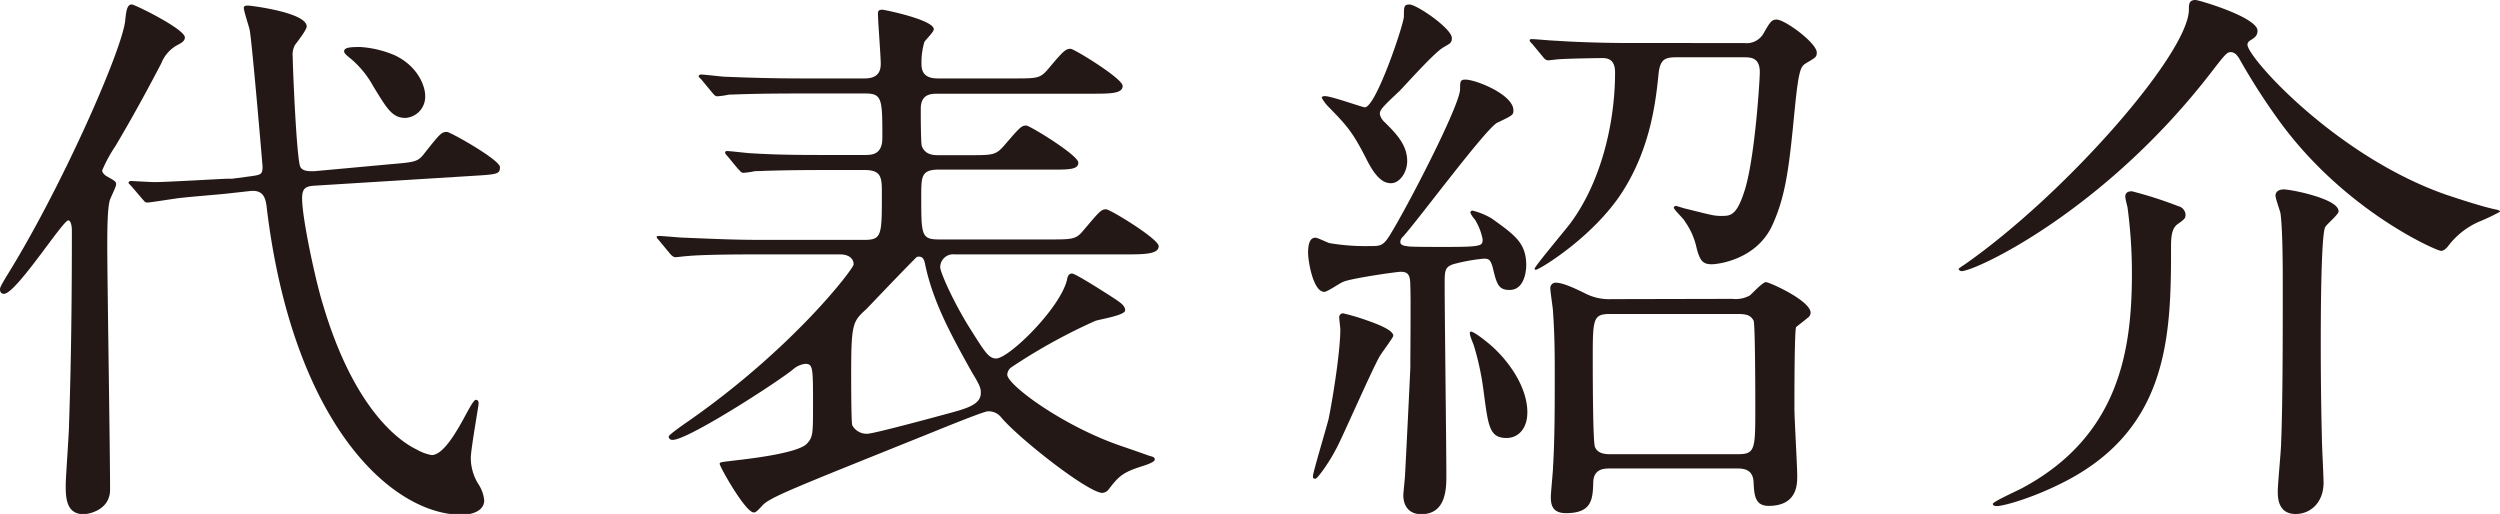
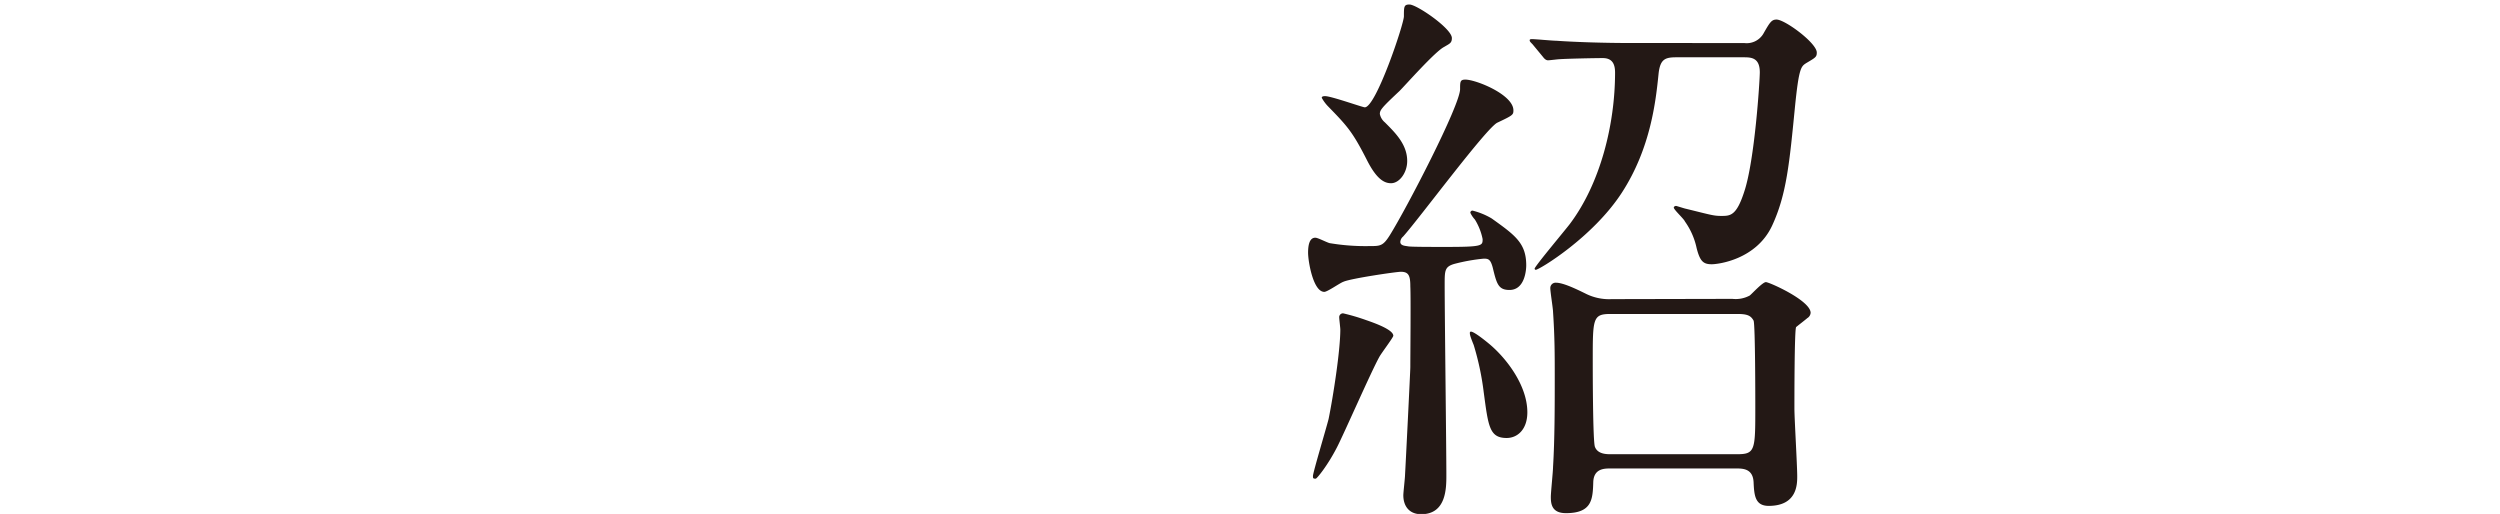
<svg xmlns="http://www.w3.org/2000/svg" viewBox="0 0 471.7 96.97">
  <defs>
    <style>.cls-1{fill:#231815;}</style>
  </defs>
  <g id="レイヤー_2" data-name="レイヤー 2">
    <g id="レイヤー_1-2" data-name="レイヤー 1">
-       <path class="cls-1" d="M.74,55.44c-.63,0-.74-.52-.74-.84S.11,54,1.26,52.07C11.38,35.84,22.87,9.91,23.61,4,23.82,1.9,24,.84,24.88.84c.52,0,10,4.64,10,6.22,0,.63-.53,1-1.48,1.48a6.7,6.7,0,0,0-2.95,3.37c-2.74,5.27-5.58,10.44-8.64,15.6a27.47,27.47,0,0,0-2.53,4.64c0,.53.63,1,.95,1.16,1.47.84,1.68.95,1.68,1.47S20.77,37.42,20.66,38c-.21,1-.42,2.63-.42,8.22,0,6.53.53,38.89.53,46.17,0,3.9-4.12,4.63-5,4.63-3.37,0-3.37-3.37-3.37-5.48,0-1.58.63-9.8.63-11.59.42-12.54.53-24,.53-36.58,0-.42-.11-1.68-.64-1.79C12,41.32,3.06,55.44.74,55.44ZM73.47,31c4.85-.42,5.37-.42,6.64-2.11,2.85-3.58,3.16-4,4.22-4,.63,0,10,5.27,10,6.64s-.53,1.37-5.59,1.68l-29,1.8c-1.8.1-2.74.21-2.74,2.42,0,3.79,2.53,15.5,3.9,19.92,5.69,19.29,14,25.72,17.81,27.51a8.37,8.37,0,0,0,2.74,1c2.21,0,4.74-4.42,6.64-8,.32-.53,1.27-2.42,1.69-2.42s.52.31.52.73-1.47,8.65-1.47,10.23a9.35,9.35,0,0,0,1.47,5,6.62,6.62,0,0,1,1.06,3c0,2.22-2.74,2.74-4.32,2.74C73.68,97,55.34,79.79,50.38,39.63c-.21-2.1-.52-3.9-3.26-3.58l-3.8.42c-1.58.21-8.75.74-10.22,1-.85.11-4.75.74-5.27.74s-.53-.21-.95-.63L24.77,35.1c-.42-.42-.53-.53-.53-.63s.21-.32.43-.32,3.79.21,4.53.21c2.21,0,12.86-.63,13.49-.63h1.05l3.17-.42c2.32-.32,2.63-.32,2.63-1.9,0-.1-1.9-22.56-2.42-25.72C47,5.06,46,2.11,46,1.48c0-.43.52-.43.84-.43S57.87,2.32,57.87,5c0,.64-1.9,3.06-2.21,3.48a3.77,3.77,0,0,0-.43,2.22c0,1.79.74,19.92,1.48,20.87.53.84,1.9.73,2.63.73Zm1.26-20.45c4.22,2.11,5.49,5.8,5.49,7.48a4,4,0,0,1-3.69,4.22c-2.53,0-3.48-1.69-6.12-6a18.22,18.22,0,0,0-4.21-5.16c-.53-.42-1.27-1-1.27-1.37,0-.74.95-.85,3.06-.85A19.71,19.71,0,0,1,74.73,10.54Z" />
-       <path class="cls-1" d="M142.93,48c-9.17,0-12.22.21-13.28.32-.32,0-1.9.21-2.21.21s-.63-.21-1-.64l-2-2.42c-.43-.53-.53-.53-.53-.74s.21-.21.42-.21c.74,0,4,.32,4.64.32,5.16.21,9.49.42,14.44.42h19.71c3.27,0,3.27-.95,3.27-8.64,0-3.06,0-4.54-3.27-4.54h-7.38c-9.17,0-12.23.21-13.28.21a15.49,15.49,0,0,1-2.21.32c-.42,0-.53-.32-1-.74l-2-2.42c-.32-.32-.43-.53-.43-.63a.29.29,0,0,1,.32-.32c.74,0,4,.42,4.64.42,5.16.32,9.49.32,14.44.32h7c1.16,0,3.26,0,3.26-3.16,0-7.28,0-8.44-3.16-8.44H150.84c-9.28,0-12.23.21-13.28.21a15.42,15.42,0,0,1-2.22.32c-.42,0-.63-.32-1-.74l-2-2.42c-.42-.42-.53-.53-.53-.64s.22-.31.43-.31c.73,0,4,.42,4.63.42,5.17.21,9.49.32,14.45.32h11.8c1.79,0,3.06-.64,3.06-2.74,0-1.48-.53-8.12-.53-9.49,0-.53.21-.74.84-.74.32,0,9.7,1.9,9.7,3.69,0,.53-1.58,2-1.79,2.43a13.65,13.65,0,0,0-.53,4.21c0,2.64,2.22,2.64,3.38,2.64h13.8c4.64,0,5.17,0,6.64-1.69,3-3.58,3.38-3.9,4.33-3.9.63,0,9.8,5.59,9.8,7s-2.11,1.47-5.59,1.47H177c-1.27,0-3.27,0-3.27,2.85,0,.95,0,6.64.21,7.06.64,1.69,2.32,1.69,3.16,1.69h5.59c4.64,0,5.17,0,6.75-1.79,3-3.48,3.27-3.8,4.21-3.8.64,0,9.81,5.59,9.81,7S201.33,32,197.85,32H177.19c-3.37,0-3.37,1.27-3.37,5.06,0,7.28,0,8.12,3.37,8.12h20.55c4.75,0,5.28,0,6.75-1.79,2.95-3.48,3.27-3.9,4.22-3.9.73,0,9.91,5.58,9.91,6.95S216.51,48,212.92,48H180.14a2.44,2.44,0,0,0-2.74,2.42c0,.85,2.11,5.8,5.27,11,3,4.74,3.8,6.22,5.27,6.22,2.43,0,12.12-9.49,13.39-14.87.1-.63.32-1.16.95-1.16s5.9,3.38,7.06,4.12c2.11,1.37,2.95,1.89,2.95,2.84s-4.95,1.69-5.69,2a107.25,107.25,0,0,0-15.81,8.75,1.83,1.83,0,0,0-.74,1.37c0,1.9,10.33,9.59,21.29,13.39,4.64,1.58,5.06,1.79,5.8,2,.42.11.74.21.74.64s-1.37.94-2.43,1.26c-3.58,1.16-4.32,1.79-6.32,4.43A1.63,1.63,0,0,1,208,93c-2.64,0-15.6-10.12-19.08-14.23a3,3,0,0,0-2.53-1.16c-.84,0-9.8,3.69-11.38,4.32-25.41,10.23-29.83,11.91-31.2,13.49-1.06,1.16-1.27,1.27-1.59,1.27-1.58,0-6.43-8.64-6.43-9.17,0-.32.22-.32,2.75-.63,2.84-.32,12-1.37,13.7-3.17,1.16-1.26,1.16-1.79,1.16-7.48,0-6.85,0-7.59-1.48-7.59a4.33,4.33,0,0,0-2.42,1.16C145.88,72.63,129.76,83,126.91,83c-.53,0-.74-.32-.74-.64s3.16-2.53,3.8-2.95c20-14,31.09-28.77,31.09-29.51,0-1.37-1.26-1.9-2.53-1.9Zm40.69,22.66c-4.32-7.69-7.48-13.59-9-20.45-.21-1.16-.42-1.79-1.26-1.79-.43,0-.53.21-.85.53-3.05,3.06-8.43,8.75-9.06,9.38-2.53,2.32-2.85,2.64-2.85,12.12,0,1.37,0,9.28.21,9.8a3.08,3.08,0,0,0,2.85,1.59c1.26,0,14.75-3.69,15.91-4,3-.84,5.49-1.58,5.49-3.69C185.1,73.15,184.67,72.42,183.62,70.62Z" />
      <path class="cls-1" d="M278.28,41.42a5.07,5.07,0,0,1-.85-1.26.39.39,0,0,1,.42-.42,13.53,13.53,0,0,1,3.59,1.47c4.42,3.17,6.53,4.64,6.53,8.86,0,.74-.21,4.64-3.16,4.64-2.11,0-2.42-1.16-3.16-4.22-.42-1.58-.84-1.69-1.69-1.69a34.59,34.59,0,0,0-5.58,1c-1.8.53-1.8,1.27-1.8,3.9,0,5.69.32,30.78.32,35.95,0,2.42,0,7.37-4.74,7.37-2.32,0-3.38-1.58-3.38-3.58,0-.53.32-3.27.32-3.79.11-1.8,1-19.72,1-20.35,0-2.42.11-13.07,0-15.28,0-2-.31-2.74-1.79-2.74-.84,0-9.48,1.26-10.85,1.89-.64.22-3,1.9-3.59,1.9-2.11,0-3.06-5.79-3.06-7.38s.32-2.84,1.37-2.84c.53,0,2.43,1.05,2.85,1.05a40.66,40.66,0,0,0,7.38.53c2,0,2.53,0,3.79-2,3.17-5.06,13.29-24.56,13.29-27.62,0-1.37,0-1.79,1-1.79,2,0,9.06,2.84,9.06,5.8,0,.84-.1.94-3,2.31-2,.85-14.87,18.24-17.82,21.51a1.42,1.42,0,0,0-.52,1c0,.74.95.74,1.47.84s3.8.11,7,.11c7.06,0,7.06-.21,7.06-1.48A11.16,11.16,0,0,0,278.28,41.42ZM262.89,63.35c0,.32-2.32,3.37-2.64,4-1.48,2.63-6.74,14.65-8,17.07-1.79,3.48-3.79,5.9-4,5.9-.52,0-.52-.1-.52-.52,0-.64,2.53-9.07,2.95-10.75.84-4.12,2.21-12.86,2.21-16.87,0-.32-.21-2-.21-2.32a.72.72,0,0,1,.74-.74,39,39,0,0,1,4.32,1.27C259.3,60.93,262.89,62.19,262.89,63.35Zm-.43-28.78c-1.26,0-2.74-.73-4.63-4.53-2.64-5.16-3.59-6.22-7.28-10a7.58,7.58,0,0,1-1.16-1.58c0-.32.43-.32.64-.32,1.16,0,7.06,2.11,7.48,2.11,2.11,0,7.38-15.71,7.38-17.18,0-1.8,0-2.22,1.05-2.22,1.37,0,8,4.54,8,6.33,0,.95-.42,1.05-1.47,1.68-1.69.85-7.27,7.17-8.43,8.33-3.38,3.16-3.69,3.59-3.69,4.32a2.74,2.74,0,0,0,.95,1.58c1.89,1.9,4.21,4.12,4.21,7.28C265.52,32.57,264.05,34.57,262.46,34.57Zm25.72,43.22c0,3.27-1.89,4.85-3.9,4.85-3.26,0-3.47-2.21-4.32-8.54a52,52,0,0,0-1.9-9c-.73-1.79-.73-2-.73-2.32a.21.21,0,0,1,.21-.21c.63,0,2.95,1.9,3.58,2.43C284.39,67.78,288.18,72.84,288.18,77.79Zm40.9-69.67a3.67,3.67,0,0,0,3.59-1.69c1.26-2.21,1.58-2.74,2.53-2.74,1.58,0,7.59,4.43,7.59,6.22,0,.84-.22.95-2,2-.95.63-1.37.84-2.11,8.22-1.05,10.65-1.58,16.55-4.32,22.45-3,6.43-10.22,7.28-11.38,7.28-1.58,0-2.21-.53-2.85-3a13.47,13.47,0,0,0-2.21-5.06c-.21-.53-2.11-2.22-2.11-2.64,0-.21.32-.31.42-.31s1.69.52,1.79.52c4.75,1.16,5.27,1.37,6.75,1.37,1.69,0,2.85,0,4.32-4.53,2-5.9,2.95-21.08,2.95-22.56,0-2.74-1.58-2.84-3-2.84H316.33c-2.11,0-3.06.31-3.38,3-.52,5.16-1.47,14.12-6.95,22.56s-15.6,14.54-16.23,14.54a.23.23,0,0,1-.22-.21c0-.42,5.59-7.06,6.64-8.43,5.8-7.7,8.54-18.87,8.54-28.57,0-1.47-.42-2.74-2.32-2.74-1.47,0-6.74.11-8.11.21-.32,0-1.9.21-2.22.21s-.63-.21-.94-.63l-2-2.42c-.42-.42-.52-.53-.52-.74s.31-.21.42-.21c.63,0,3.9.31,4.64.31,3.05.22,8.43.43,14.44.43Zm-2.21,48.27a5.58,5.58,0,0,0,3.27-.63c.42-.32,2.42-2.53,3.05-2.53s8.44,3.48,8.44,5.8a1.28,1.28,0,0,1-.64,1c-.21.21-2,1.58-2.1,1.69-.32.53-.32,13.28-.32,15.39,0,1.79.53,10.75.53,12.75,0,1.48,0,5.59-5.38,5.59-2.53,0-2.74-1.9-2.85-4.43s-1.89-2.63-3.26-2.63H303.89c-1.16,0-3.16,0-3.27,2.53-.1,3.26-.21,5.9-5.16,5.9-2.64,0-2.85-1.69-2.85-3.06,0-.84.42-4.85.42-5.69.32-5.16.32-11.7.32-16.86,0-4.22,0-7.59-.32-12.34,0-.63-.52-3.79-.52-4.53a1,1,0,0,1,1.05-1c1.26,0,3.37.95,5.69,2.1a9.83,9.83,0,0,0,4.85,1Zm.95,29.31c3.37,0,3.37-.85,3.37-8.86,0-1.26,0-15.49-.32-16.34-.52-.94-1.16-1.26-3.05-1.26H303.89c-3.37,0-3.37.84-3.37,8.85,0,1.16,0,15.39.42,16.24.53,1.37,2.21,1.37,2.95,1.37Z" />
-       <path class="cls-1" d="M369.56,50.7a11.11,11.11,0,0,1,1.05-.74C389.8,36.58,413,10,413,1.79,413,.84,413,0,414.25,0c.63,0,11.7,3.27,11.7,5.8,0,1-.63,1.37-1.47,1.89a.93.93,0,0,0-.43.74c0,2.43,16.87,21.19,37.64,28.36,2.52.84,7.06,2.32,9.27,2.74.42.1.74.21.74.42a37.2,37.2,0,0,1-4,1.9,14.59,14.59,0,0,0-5.9,4.74c-.42.42-.74.74-1.26.74-.74,0-18.24-7.49-30.68-24.77A121.8,121.8,0,0,1,422.47,11c-.42-.63-.84-1.16-1.58-1.16s-1.05.42-4,4.22c-20.14,25.93-44.17,37.1-46.8,37.1C369.87,51.12,369.56,51,369.56,50.7ZM411,38.9a1.78,1.78,0,0,1,1.37,1.58c0,.63-.1.84-1.47,1.79s-1.27,3.06-1.27,5.37c0,16.24-.84,33.1-19.6,43-6.22,3.27-12,4.85-13.28,4.85-.11,0-.74,0-.74-.42s4.74-2.53,5.58-3c18.24-9.81,20.66-25.93,20.66-40.48a93.75,93.75,0,0,0-.84-12.54,17.05,17.05,0,0,1-.42-1.9c0-.53.21-1.06,1.26-1.06A77.34,77.34,0,0,1,411,38.9Zm30.26.94c0,.64-2.22,2.43-2.53,3-.85,1.47-.85,18.86-.85,22,0,2.21,0,9,.21,17.7,0,1.37.32,7.28.32,8.54,0,3.69-2.42,5.9-5.27,5.9-3.37,0-3.37-3.16-3.37-4.32,0-1.37.63-7.8.63-9.06.31-7.49.31-20.56.31-29.3,0-3.69,0-10.65-.42-14-.1-.53-.95-2.85-.95-3.38,0-1,1.06-1.26,1.9-1.16C433.23,35.94,441.24,37.63,441.24,39.84Z" />
    </g>
  </g>
</svg>